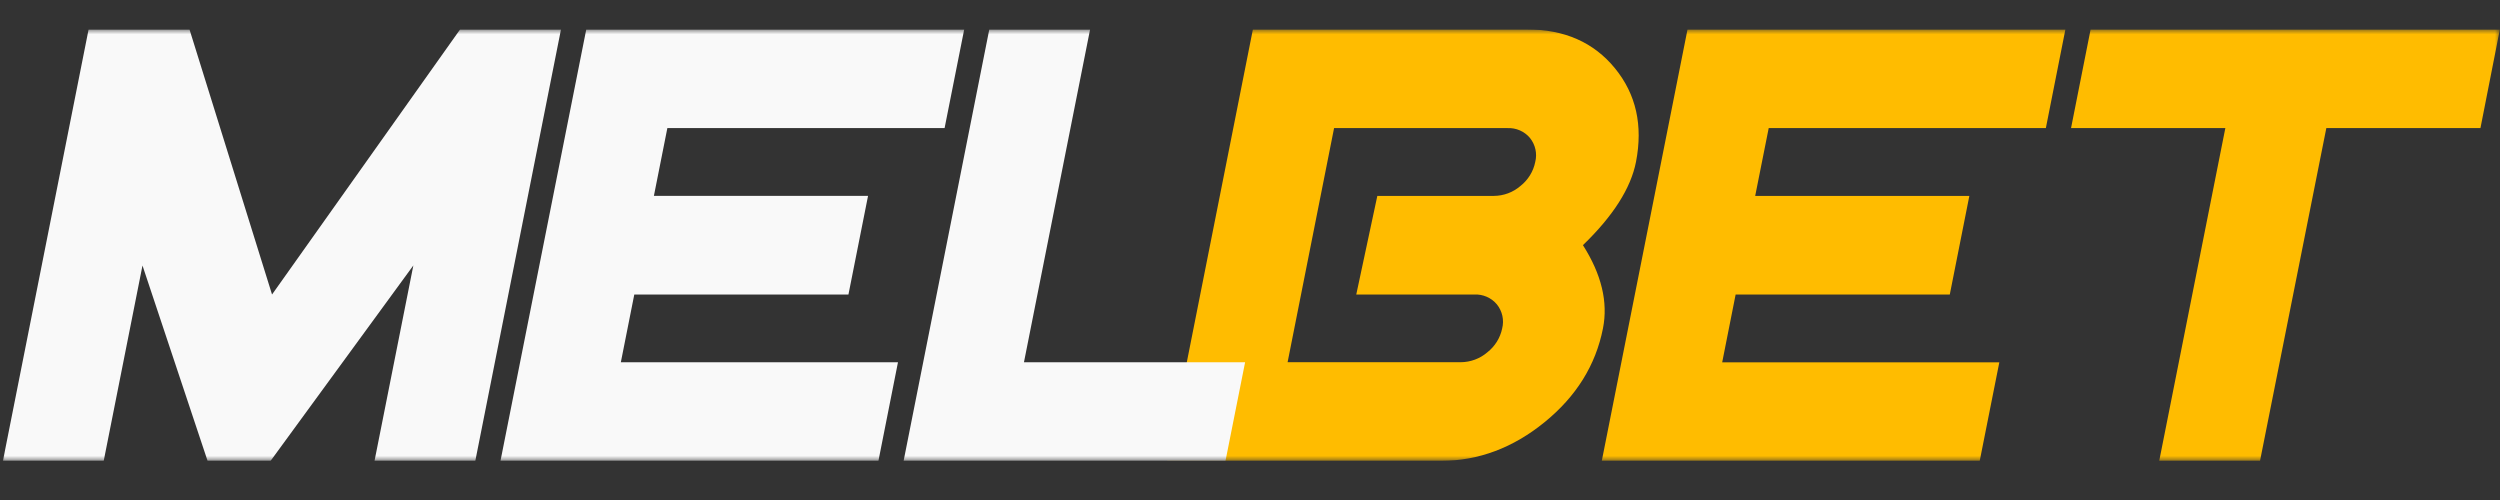
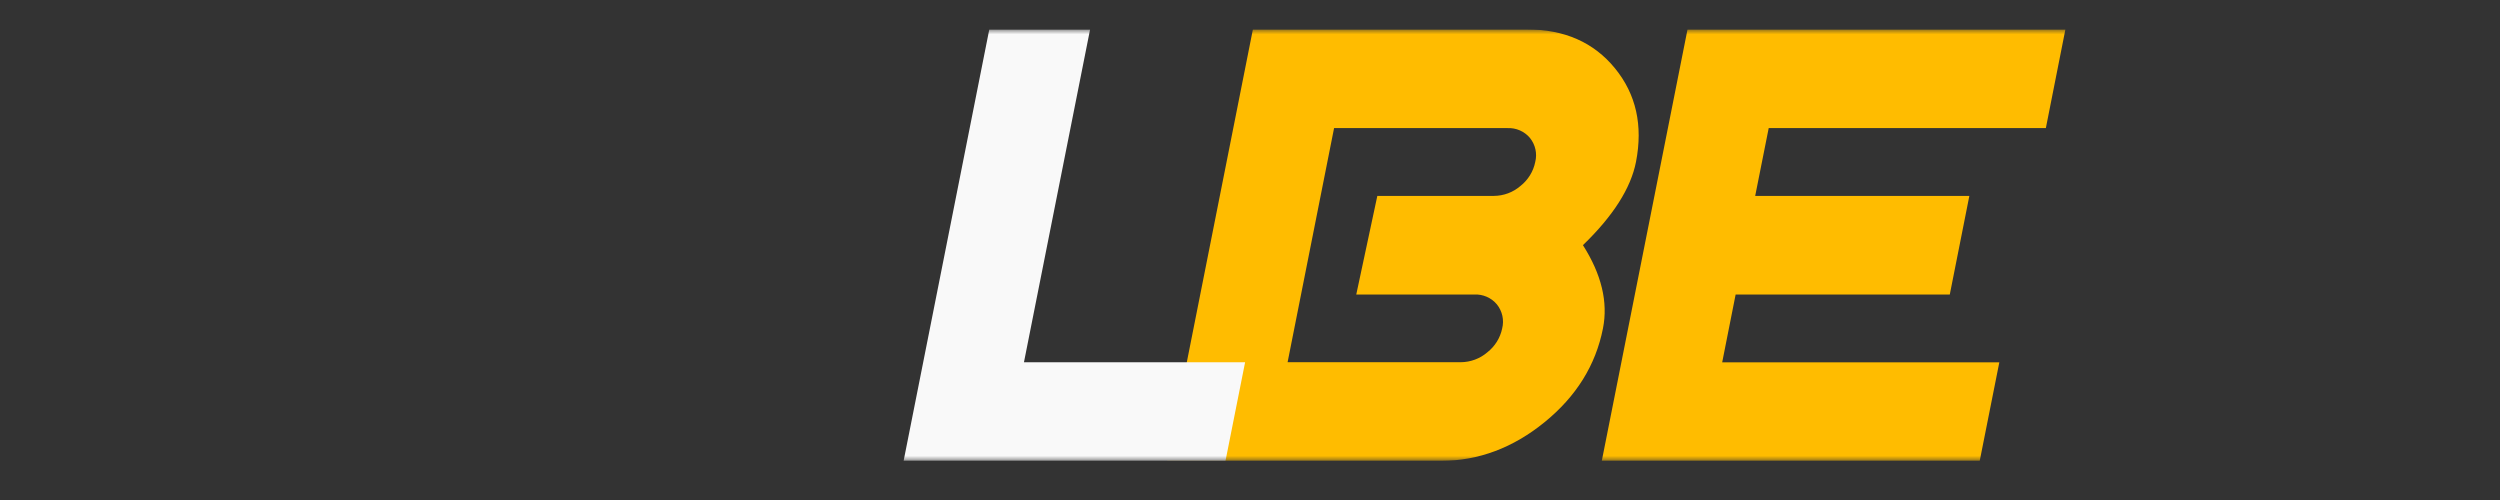
<svg xmlns="http://www.w3.org/2000/svg" width="255" height="51" viewBox="0 0 255 51" fill="none">
  <rect x="0" y="0" width="255" height="51" fill="#333333" stroke="none" />
  <g clip-path="url(#clip0_1_1283)">
    <mask id="mask0_1_1283" style="mask-type:luminance" maskUnits="userSpaceOnUse" x="0" y="3" width="255" height="44">
      <path d="M255 3H0V47H255V3Z" fill="white" />
    </mask>
    <g mask="url(#mask0_1_1283)">
      <path d="M163.502 33.499C162.763 37.244 160.781 40.43 157.556 43.055C154.332 45.68 150.814 46.998 147.003 47.011H119.055L127.795 3H155.743C159.57 3 162.563 4.32 164.722 6.961C166.882 9.602 167.598 12.787 166.871 16.517C166.341 19.204 164.538 22.034 161.46 25.006C163.355 27.986 164.035 30.817 163.502 33.499ZM153.222 33.499C153.328 33.076 153.334 32.636 153.241 32.211C153.147 31.786 152.956 31.387 152.681 31.045C152.404 30.713 152.051 30.448 151.651 30.273C151.25 30.099 150.814 30.018 150.375 30.039H138.339L140.487 19.982H152.37C153.368 19.977 154.329 19.62 155.078 18.975C155.864 18.358 156.401 17.489 156.594 16.522C156.701 16.099 156.707 15.659 156.614 15.234C156.52 14.809 156.328 14.41 156.054 14.068C155.776 13.737 155.423 13.473 155.023 13.299C154.622 13.125 154.186 13.045 153.748 13.066H136.076L131.335 36.945H149.002C149.998 36.939 150.958 36.581 151.705 35.938C152.488 35.325 153.025 34.461 153.222 33.499Z" fill="#FFBC00" />
      <path d="M201.931 47.011H163.382L172.127 3H210.671L208.677 13.066H180.408L179.03 19.982H200.874L198.879 30.039H177.035L175.663 36.959H203.931L201.931 47.011Z" fill="#FFBC00" />
-       <path d="M253.006 13.066H237.286L230.521 47.011H220.24L226.986 13.062H211.247L213.242 3H254.986L253.006 13.066Z" fill="#FFBC00" />
-       <path d="M48.481 47.011H38.201L42.162 27.075L27.599 47.011H21.174L14.534 27.084L10.578 47.011H0.297L9.037 3H19.328L27.748 30.039L46.931 3H57.221L48.481 47.011Z" fill="#F9F9F9" />
-       <path d="M89.599 47.011H51.049L59.799 3H98.349L96.349 13.062H68.071L66.698 19.977H88.541L86.542 30.039H64.698L63.325 36.954H91.593L89.599 47.011Z" fill="#F9F9F9" />
      <path d="M125 47.011H92.168L100.908 3H111.189L104.443 36.954H127L125 47.011Z" fill="#F9F9F9" />
    </g>
  </g>
  <defs>
    <clipPath id="clip0_1_1283">
      <rect width="255" height="44" fill="white" transform="translate(0 3)" />
    </clipPath>
  </defs>
</svg>